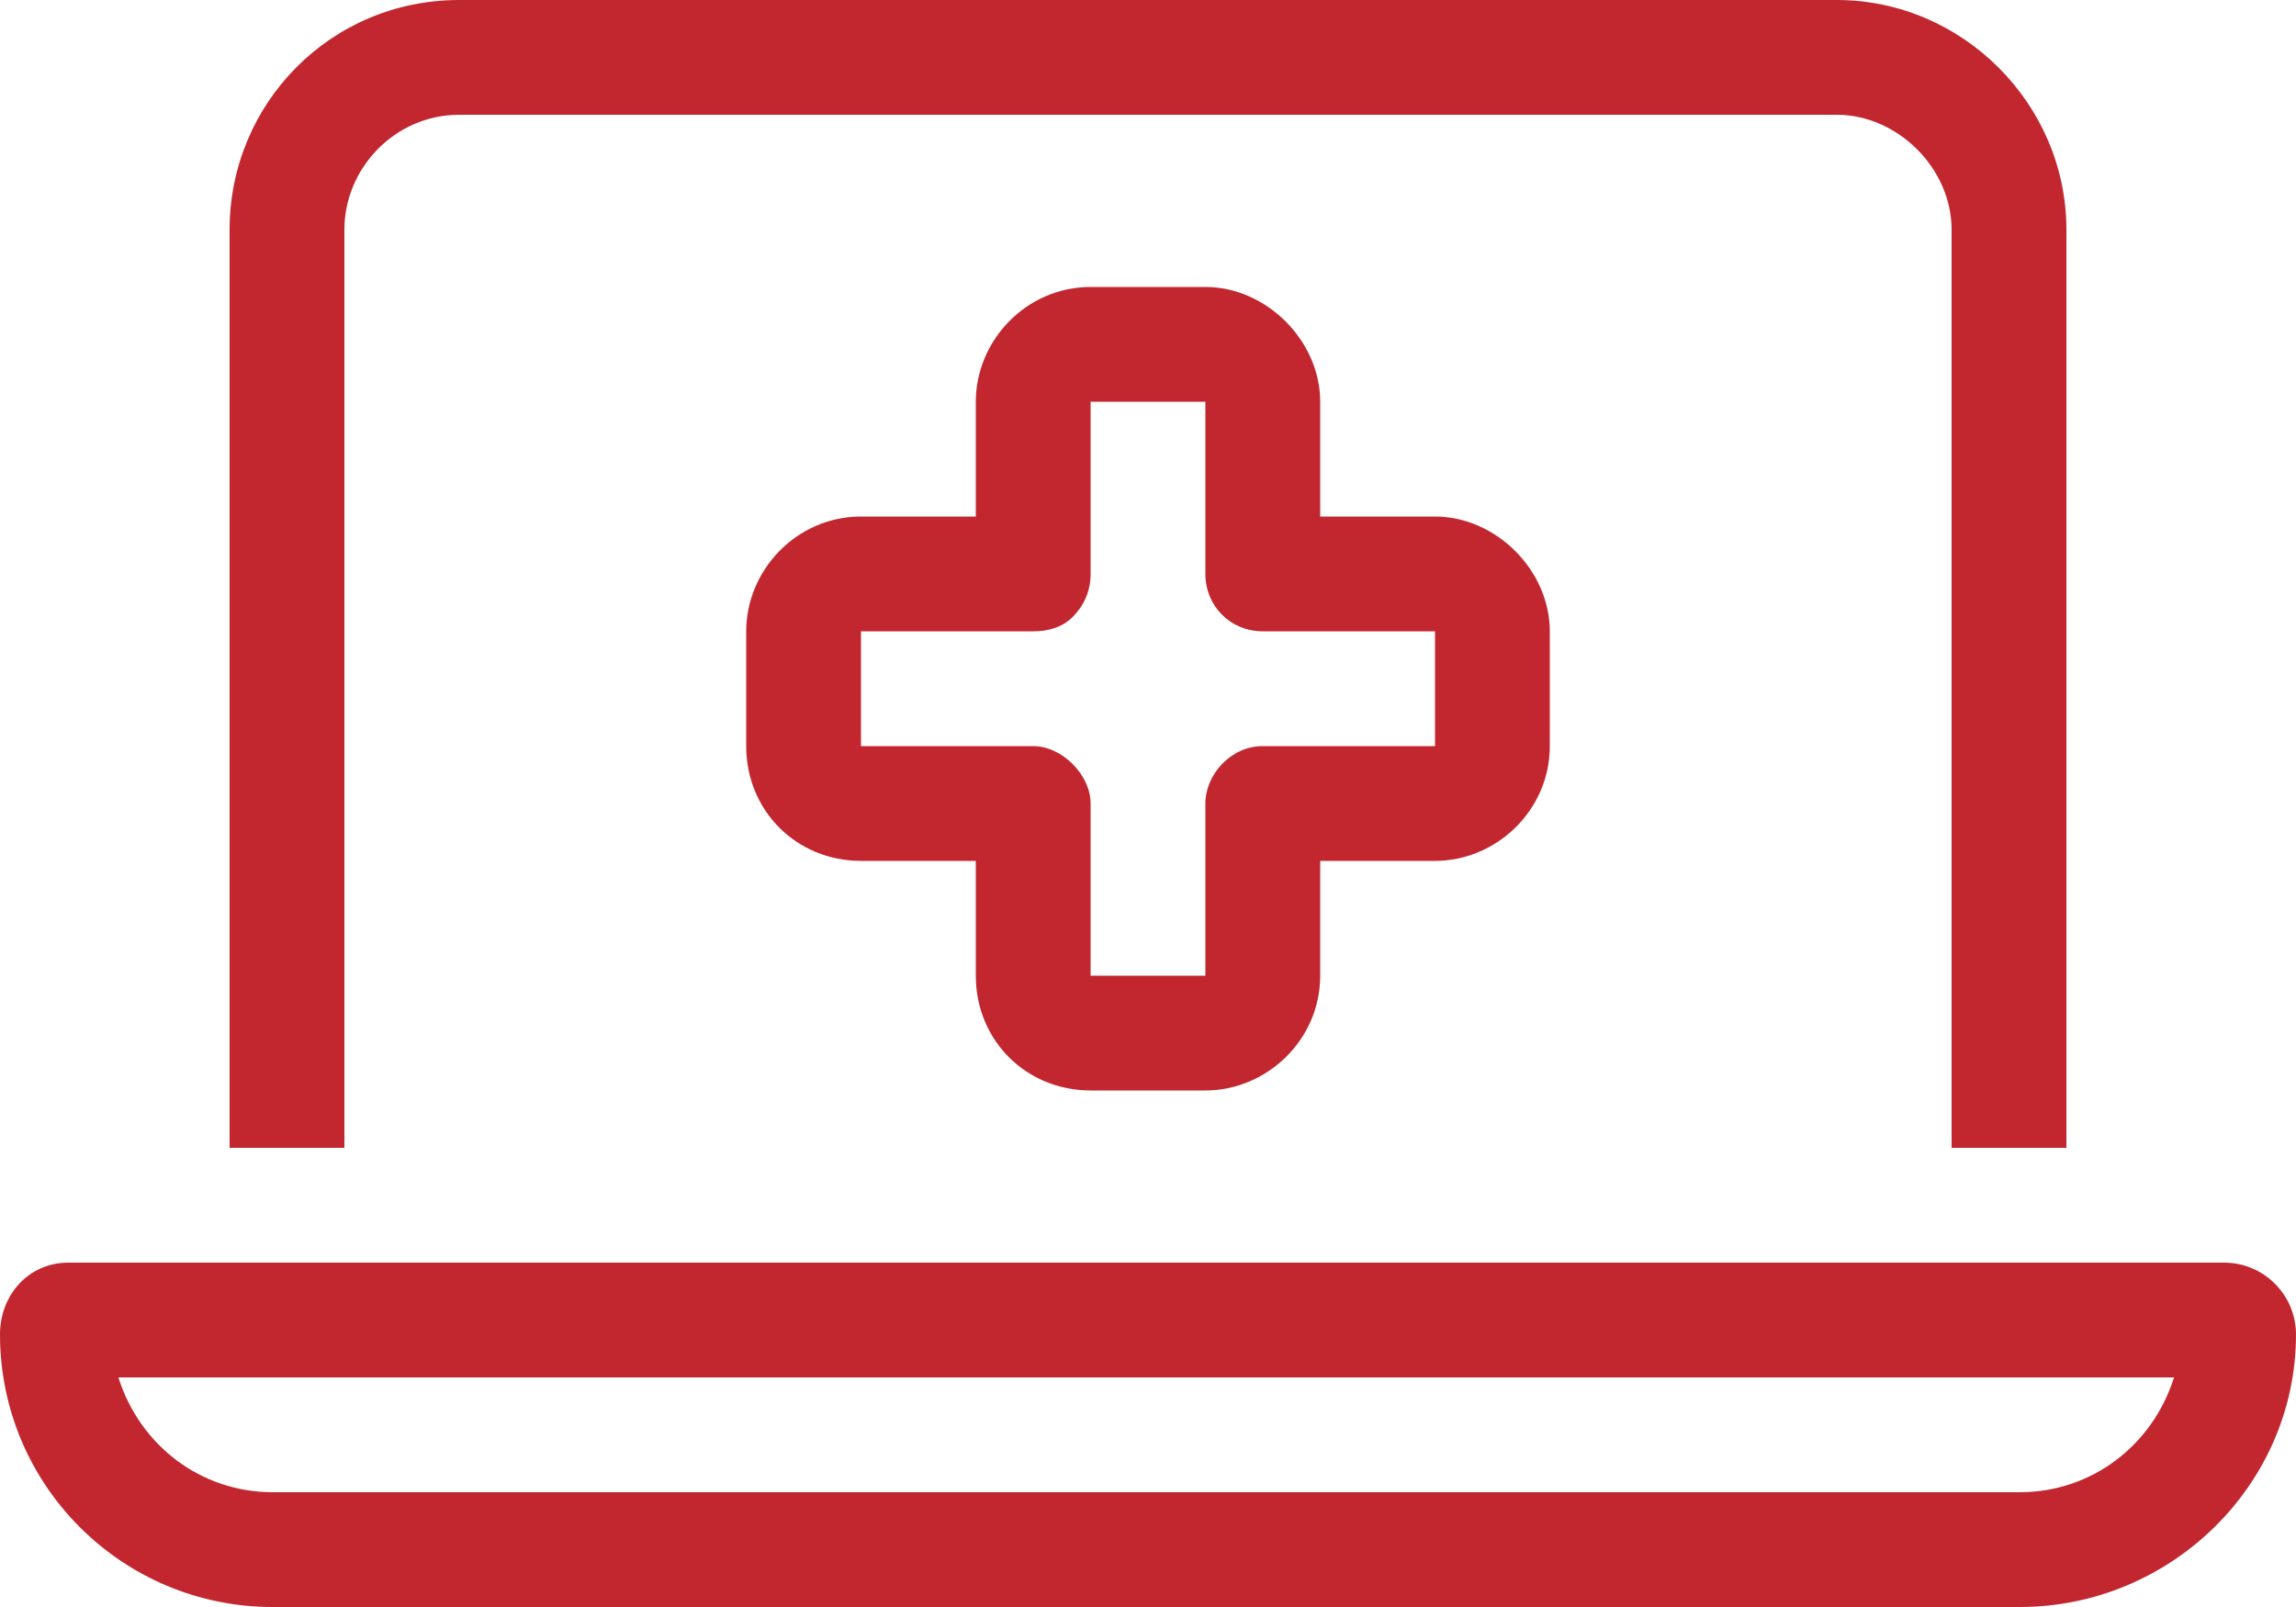
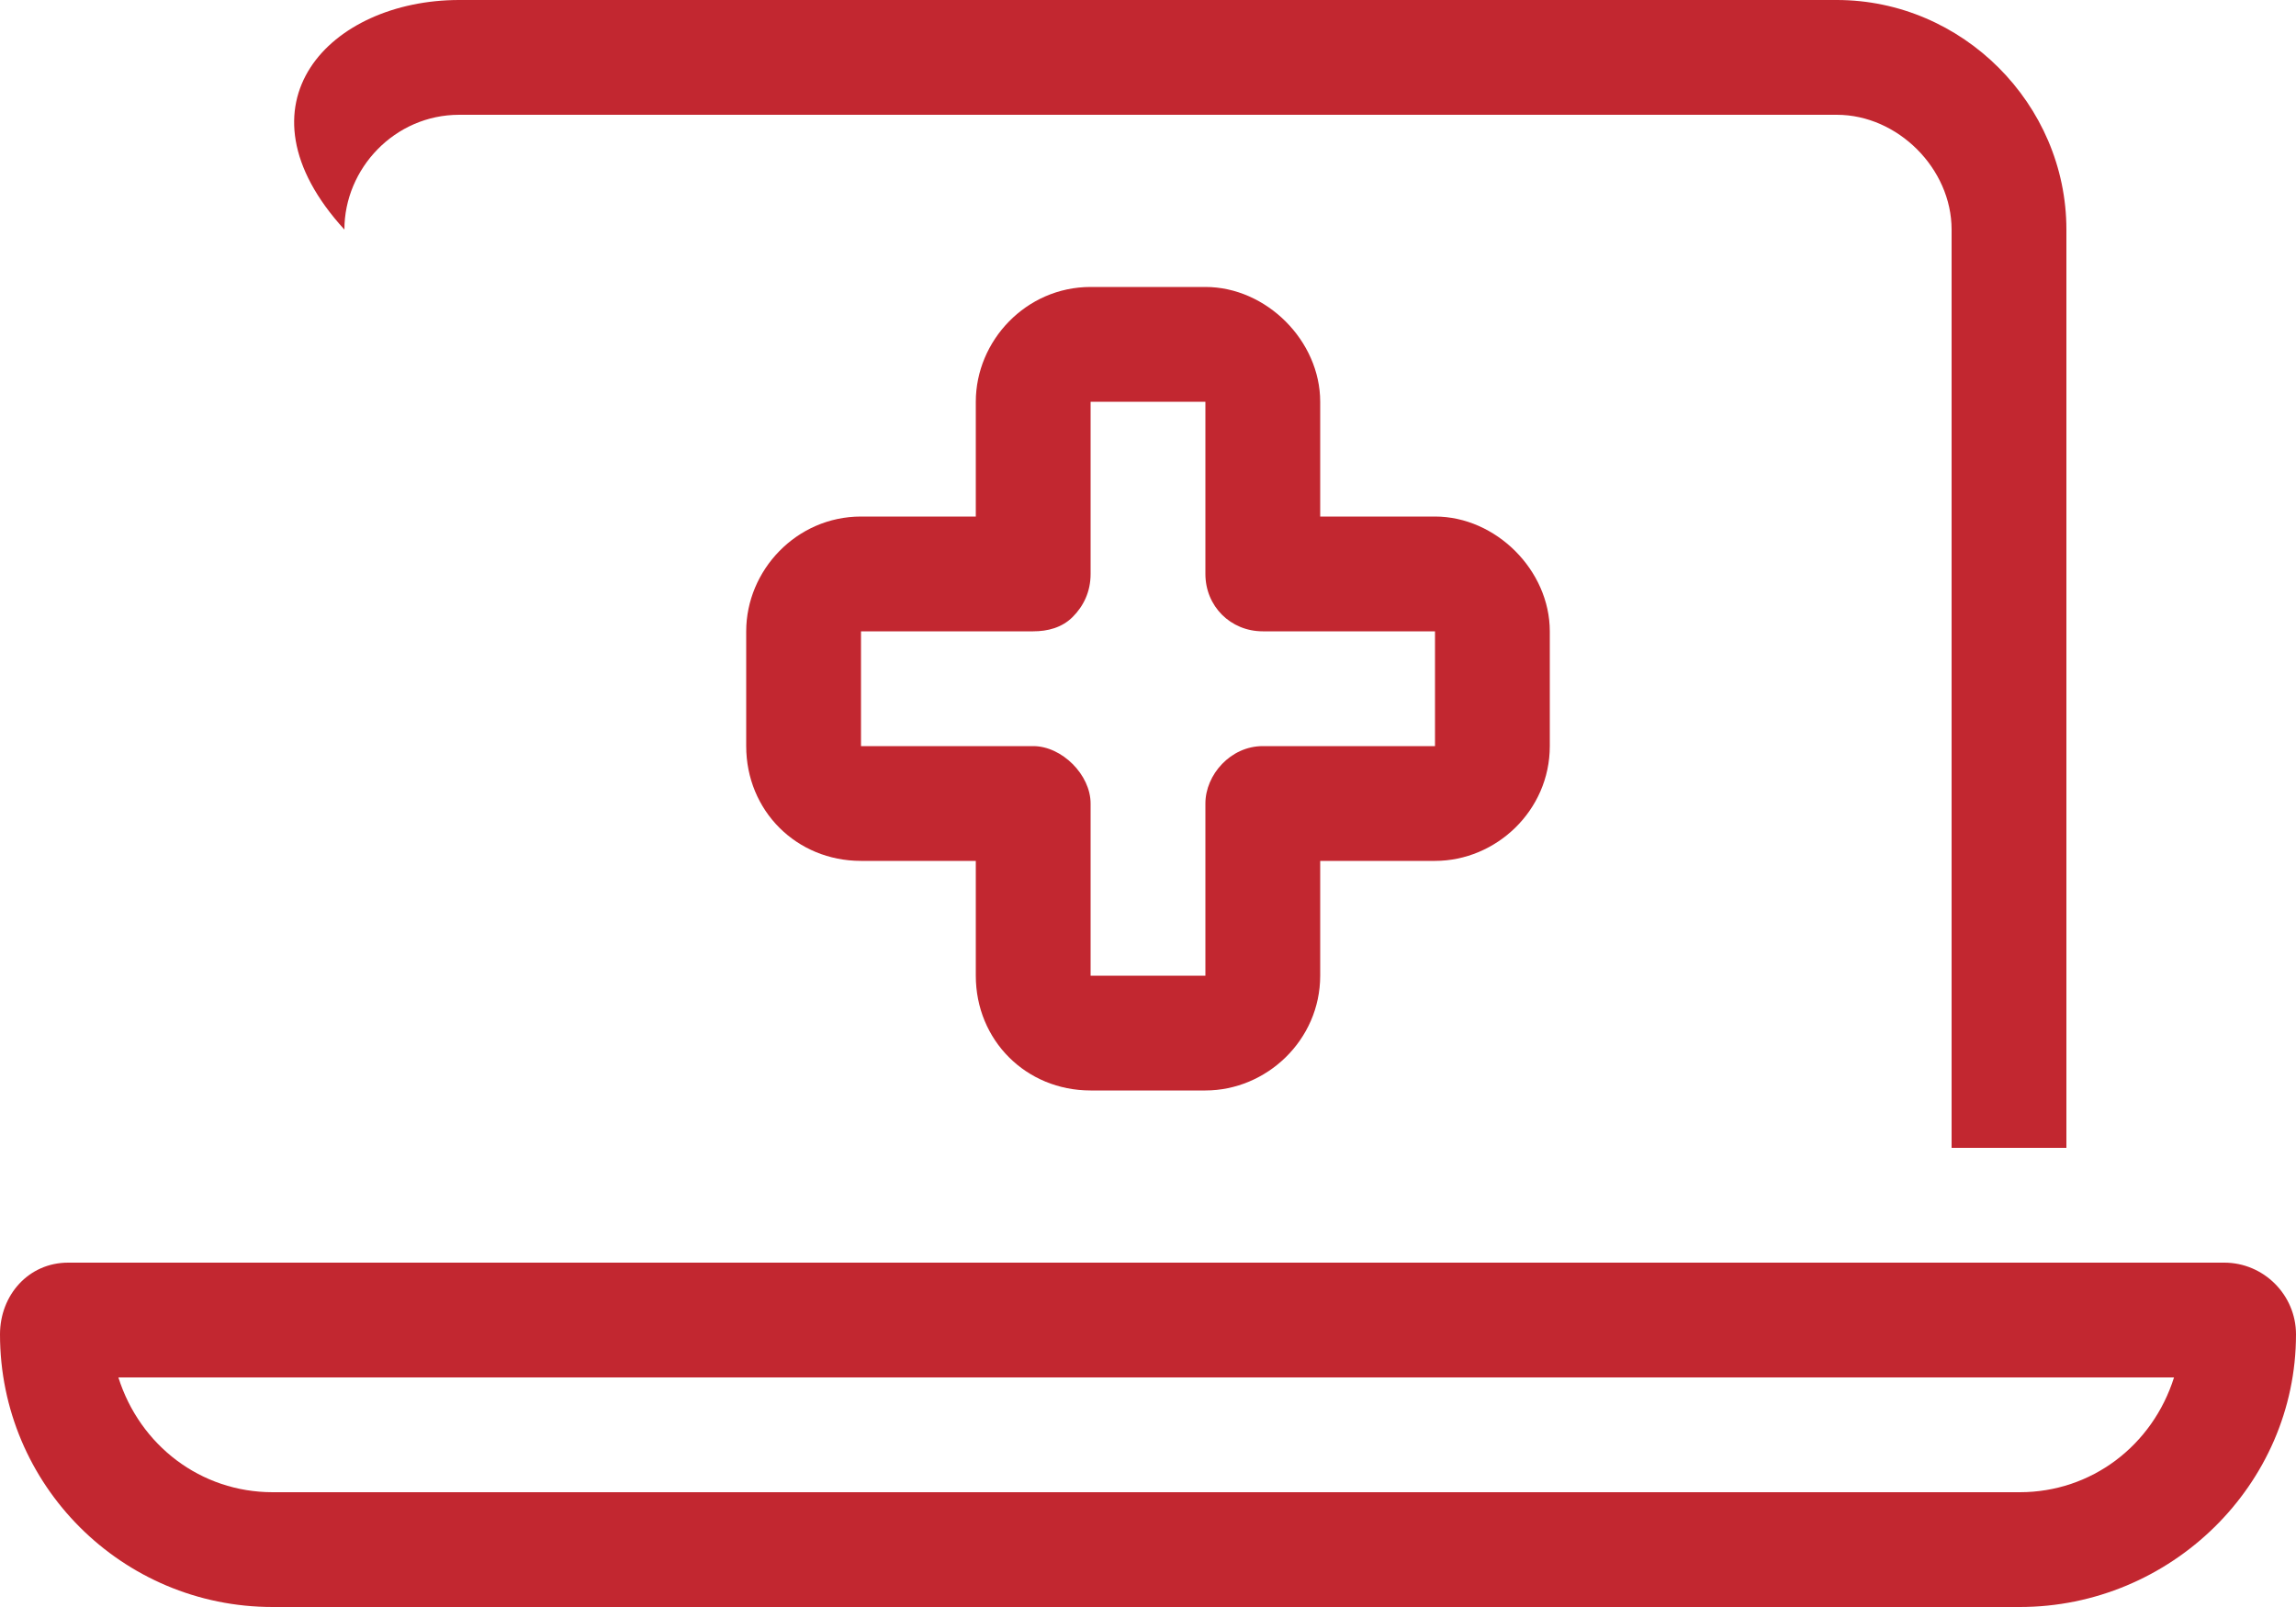
<svg xmlns="http://www.w3.org/2000/svg" width="80" height="56" viewBox="0 0 80 56" fill="none">
-   <path d="M16 4C13.75 4 12 5.875 12 8V40H8V8C8 3.625 11.5 0 16 0H64C68.375 0 72 3.625 72 8V40H68V8C68 5.875 66.125 4 64 4H16ZM4.125 48C4.875 50.375 7 52 9.5 52H70.375C72.875 52 75 50.375 75.75 48H4.125ZM2.375 44H77.5C78.875 44 80 45.125 80 46.5C80 51.75 75.625 56 70.375 56H9.5C4.25 56 0 51.75 0 46.5C0 45.125 1 44 2.375 44ZM38 10H42C44.125 10 46 11.875 46 14V18H50C52.125 18 54 19.875 54 22V26C54 28.25 52.125 30 50 30H46V34C46 36.25 44.125 38 42 38H38C35.75 38 34 36.25 34 34V30H30C27.75 30 26 28.25 26 26V22C26 19.875 27.75 18 30 18H34V14C34 11.875 35.75 10 38 10ZM38 14V20C38 20.625 37.75 21.125 37.375 21.5C37 21.875 36.5 22 36 22H30V26H36C37 26 38 27 38 28V34H42V28C42 27 42.875 26 44 26H50V22H44C42.875 22 42 21.125 42 20V14H38Z" fill="#C22730" />
+   <path d="M16 4C13.75 4 12 5.875 12 8V40V8C8 3.625 11.5 0 16 0H64C68.375 0 72 3.625 72 8V40H68V8C68 5.875 66.125 4 64 4H16ZM4.125 48C4.875 50.375 7 52 9.5 52H70.375C72.875 52 75 50.375 75.75 48H4.125ZM2.375 44H77.5C78.875 44 80 45.125 80 46.5C80 51.75 75.625 56 70.375 56H9.5C4.25 56 0 51.75 0 46.5C0 45.125 1 44 2.375 44ZM38 10H42C44.125 10 46 11.875 46 14V18H50C52.125 18 54 19.875 54 22V26C54 28.25 52.125 30 50 30H46V34C46 36.25 44.125 38 42 38H38C35.75 38 34 36.25 34 34V30H30C27.75 30 26 28.25 26 26V22C26 19.875 27.75 18 30 18H34V14C34 11.875 35.75 10 38 10ZM38 14V20C38 20.625 37.75 21.125 37.375 21.5C37 21.875 36.5 22 36 22H30V26H36C37 26 38 27 38 28V34H42V28C42 27 42.875 26 44 26H50V22H44C42.875 22 42 21.125 42 20V14H38Z" fill="#C22730" />
</svg>